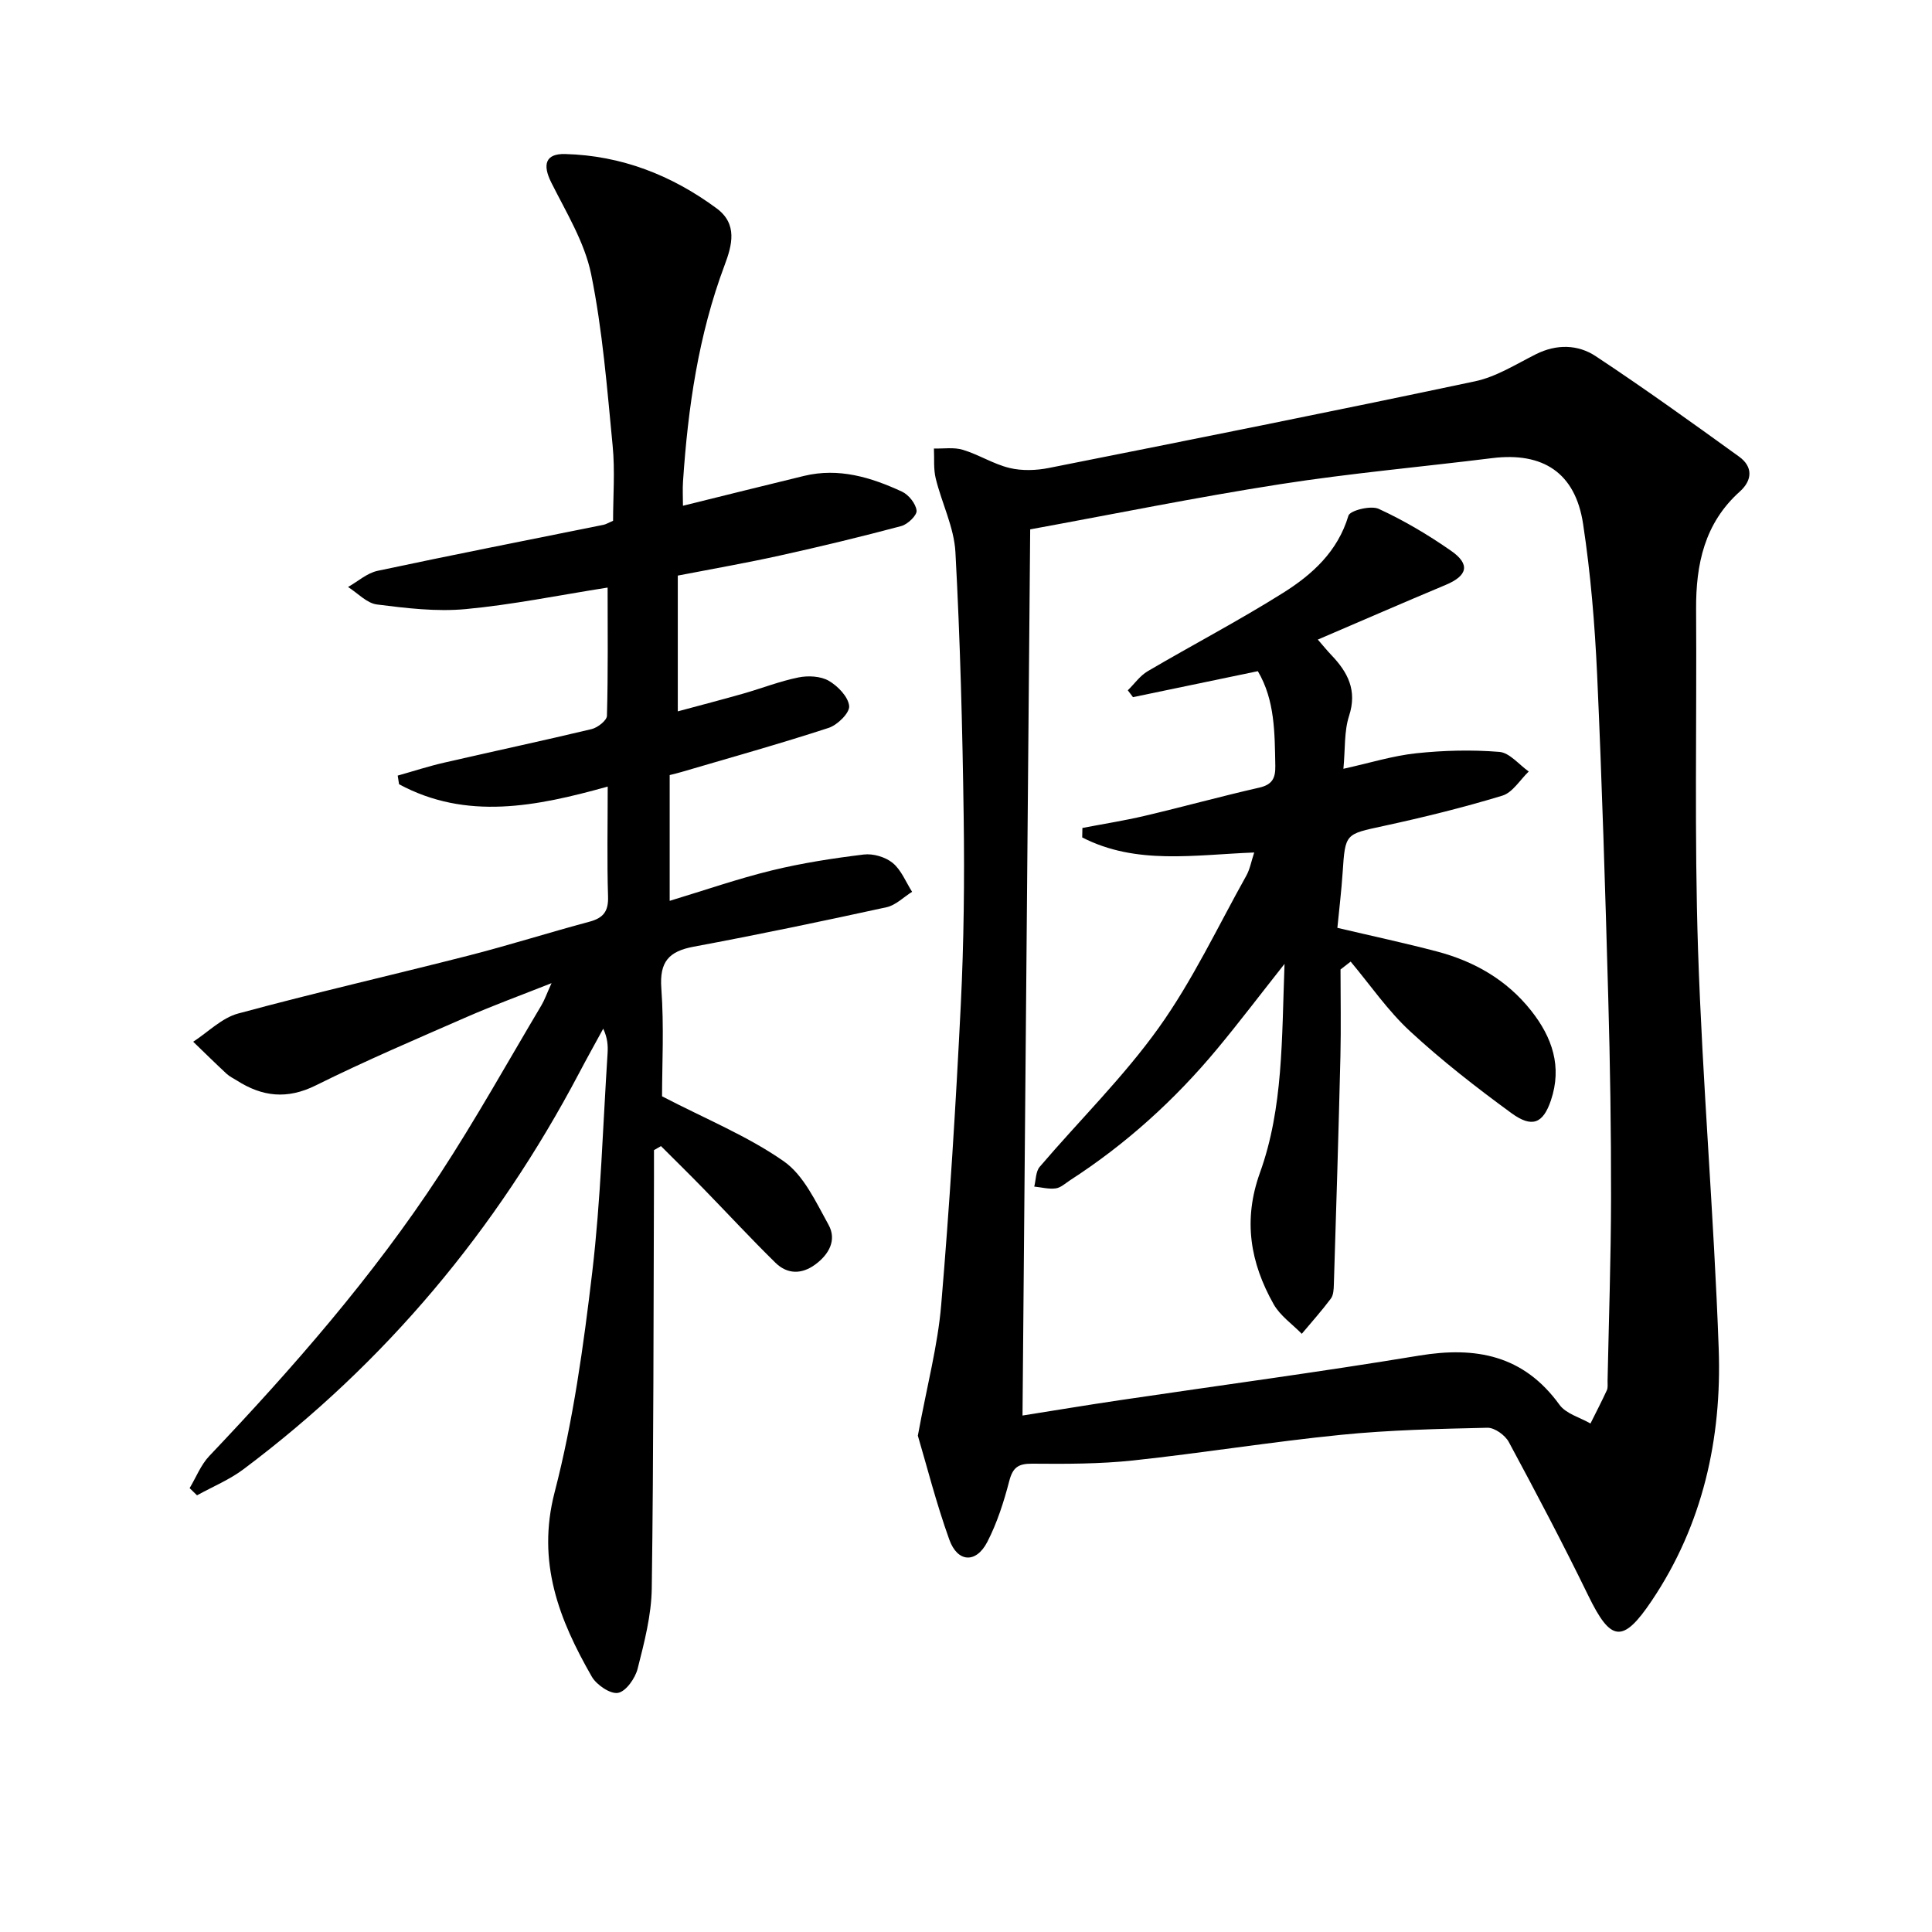
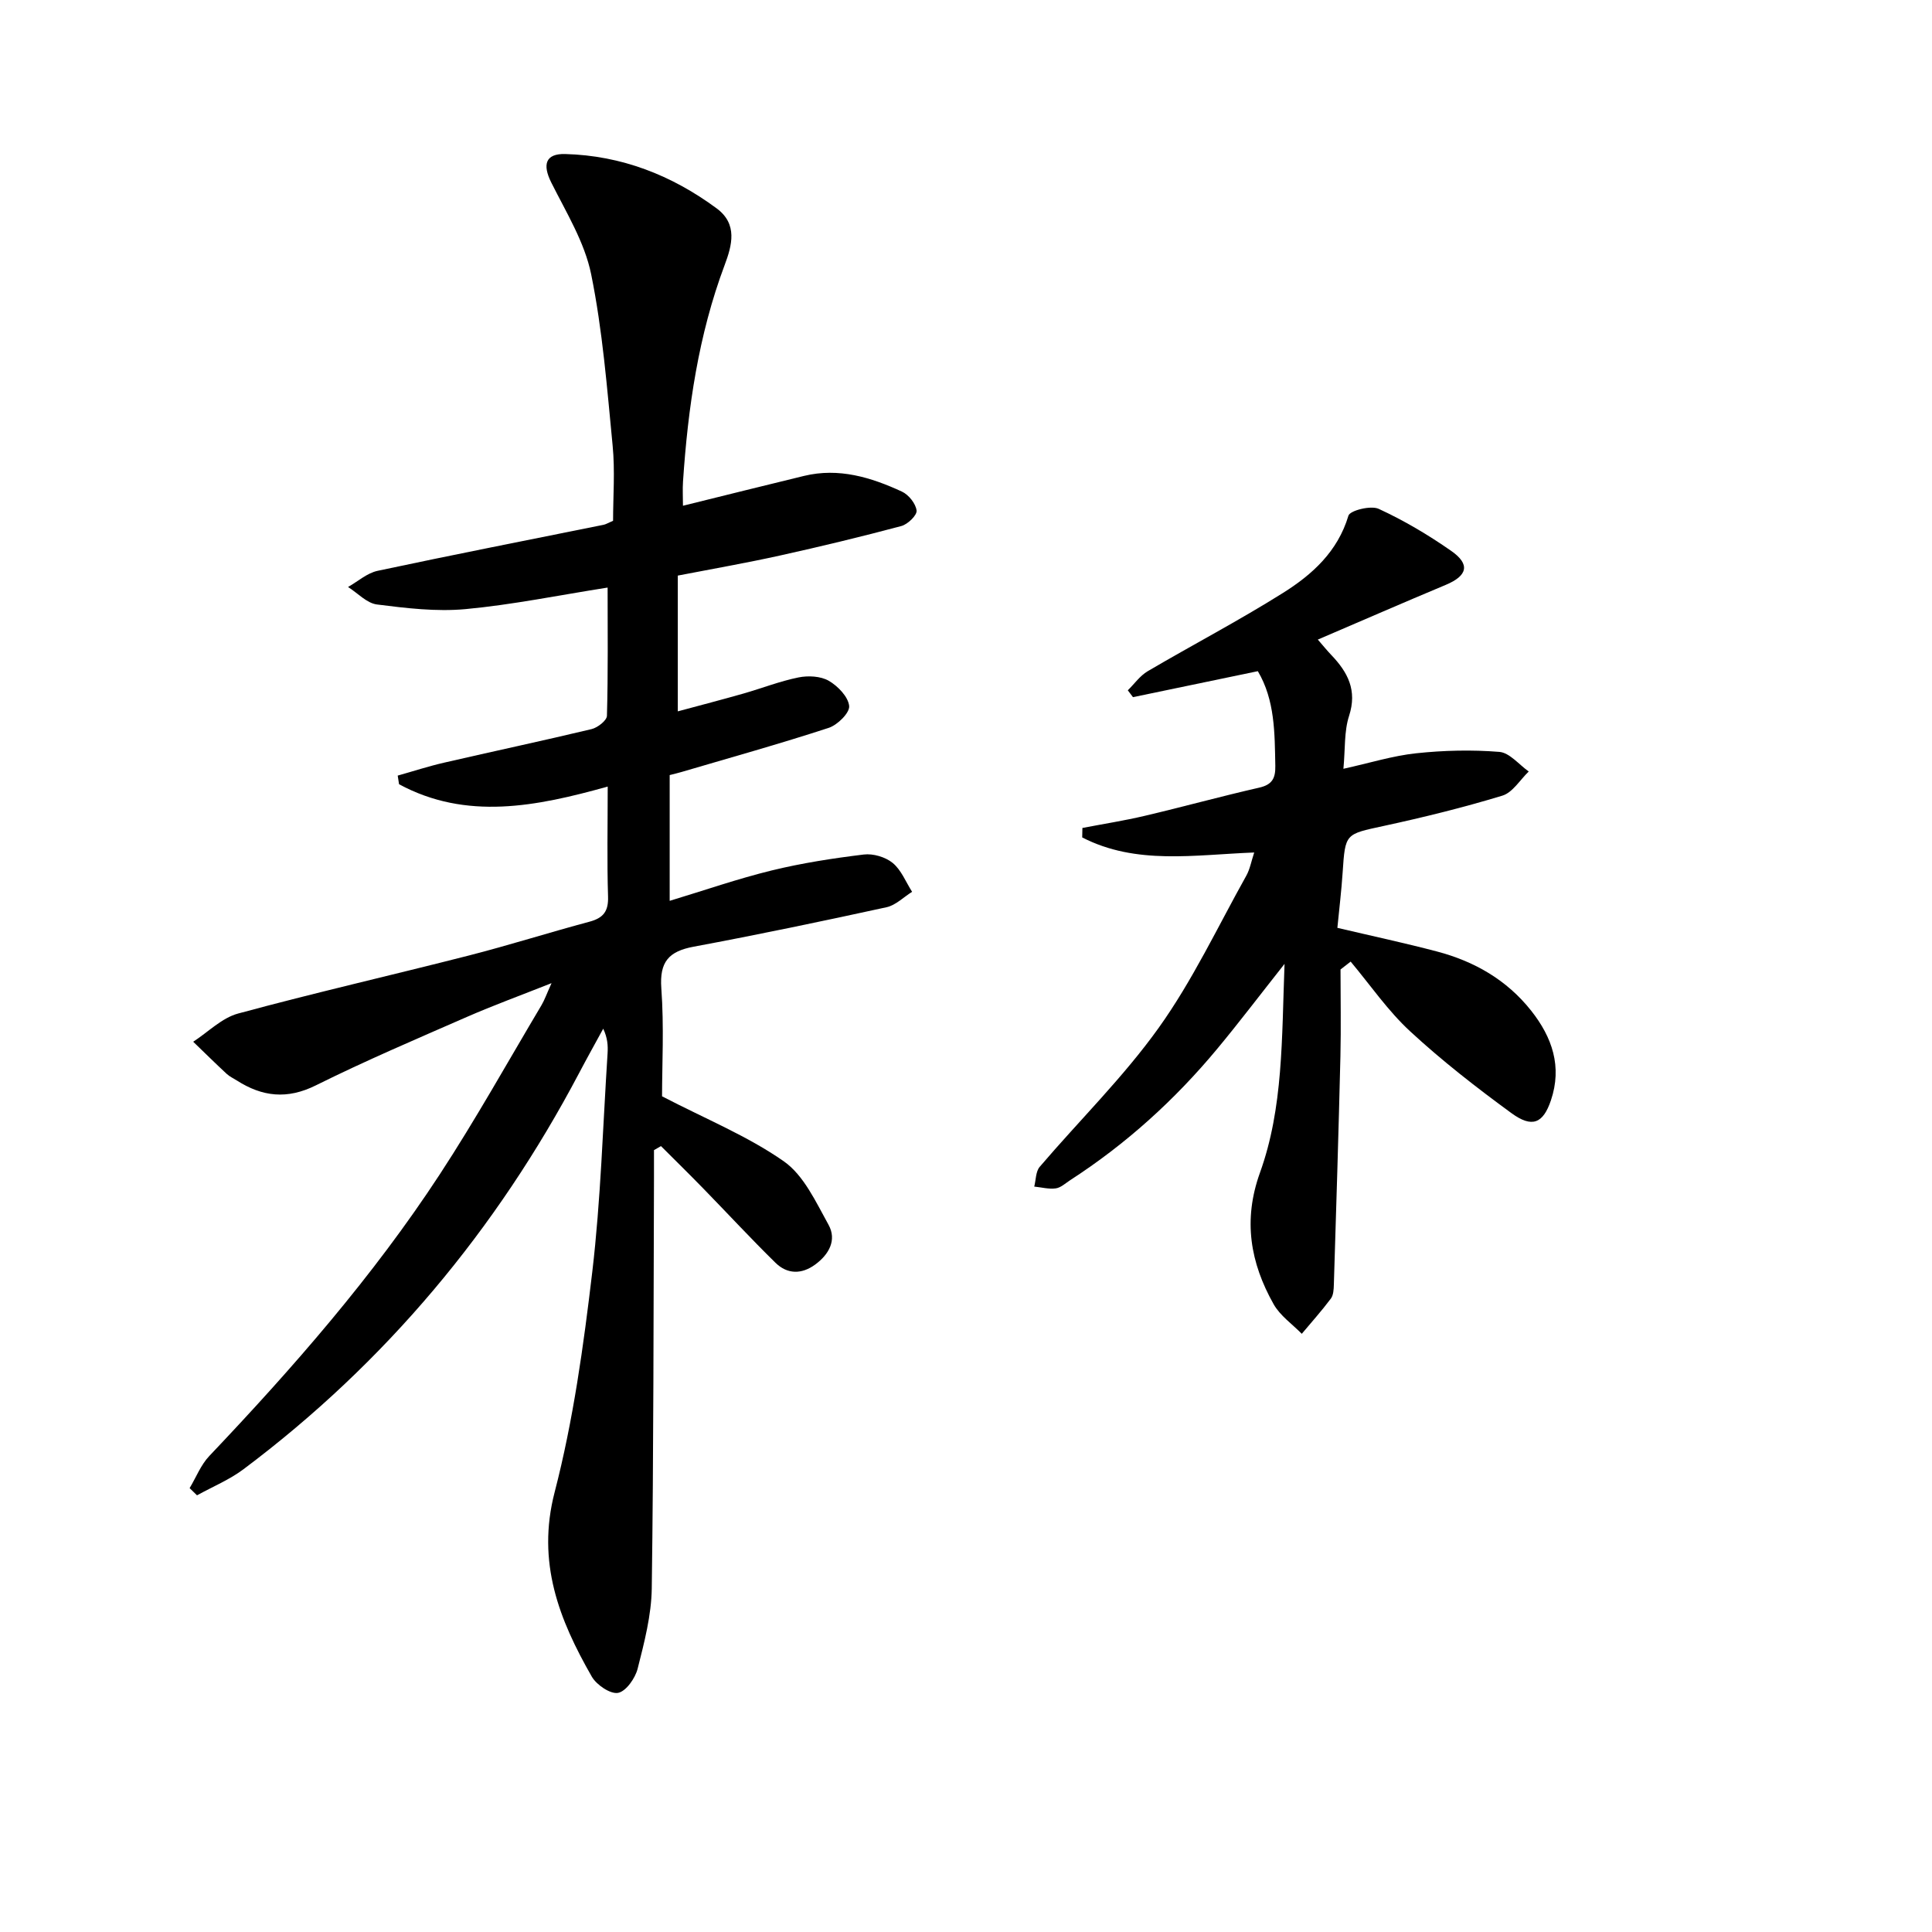
<svg xmlns="http://www.w3.org/2000/svg" enable-background="new 0 0 400 400" viewBox="0 0 400 400">
-   <path d="m190.03 297.24c1.91-10.4 4.12-18.65 4.83-27.02 1.75-20.69 3.03-41.42 4.06-62.16.64-12.95.78-25.95.6-38.92-.25-18.28-.72-36.58-1.71-54.83-.28-5.14-2.83-10.13-4.08-15.26-.48-1.98-.27-4.12-.37-6.19 2.01.06 4.14-.3 6 .27 3.3 1 6.34 2.96 9.66 3.76 2.58.62 5.53.52 8.17-.01 29.43-5.85 58.87-11.72 88.22-17.94 4.39-.93 8.47-3.54 12.58-5.6 4.27-2.14 8.68-2.04 12.38.4 10.08 6.67 19.9 13.73 29.7 20.81 2.86 2.07 2.77 4.85.15 7.21-7.33 6.56-9.12 15.08-9.06 24.4.15 23.48-.37 46.99.4 70.45.91 27.57 3.3 55.08 4.28 82.65.66 18.59-3.3 36.42-13.86 52.14-6.02 8.97-8.5 8.48-13.12-1-5.23-10.74-10.81-21.32-16.48-31.85-.76-1.41-2.93-2.98-4.42-2.95-10.13.23-20.29.46-30.36 1.47-14.36 1.44-28.63 3.76-42.99 5.3-6.92.74-13.94.73-20.92.67-2.89-.02-4.01.79-4.74 3.61-1.12 4.31-2.51 8.65-4.54 12.59-2.31 4.48-6.16 4.29-7.87-.49-2.72-7.57-4.7-15.41-6.51-21.51zm21.67-4.17c6.96-1.1 13.49-2.19 20.04-3.16 20.68-3.07 41.41-5.83 62.03-9.24 11.82-1.96 21.68-.09 29.11 10.18 1.35 1.86 4.23 2.61 6.41 3.87 1.14-2.29 2.32-4.56 3.39-6.88.26-.56.13-1.31.15-1.98.26-12.64.7-25.28.72-37.92.02-13.81-.19-27.62-.58-41.42-.62-22.28-1.29-44.55-2.3-66.81-.48-10.44-1.34-20.92-2.91-31.25-1.6-10.58-8.3-14.91-18.82-13.61-14.66 1.82-29.4 3.13-43.98 5.41-17.31 2.7-34.49 6.2-51.67 9.34-.53 61.09-1.06 121.97-1.59 183.47z" />
  <path d="m125.8 121.65c-10.13 1.59-19.72 3.56-29.41 4.46-6.04.56-12.28-.19-18.35-.96-2.11-.27-3.99-2.36-5.98-3.62 2.04-1.15 3.94-2.89 6.13-3.35 15.57-3.32 31.19-6.38 46.79-9.53.47-.1.91-.38 1.95-.83 0-5.04.42-10.34-.09-15.55-1.15-11.88-2.08-23.85-4.45-35.5-1.35-6.62-5.16-12.79-8.25-18.97-1.88-3.75-1.2-6.02 2.88-5.91 11.64.31 22.05 4.38 31.35 11.25 4.39 3.24 3.21 7.62 1.64 11.79-5.41 14.44-7.58 29.5-8.6 44.77-.11 1.6-.01 3.22-.01 5.01 8.74-2.16 16.9-4.2 25.07-6.18 7.19-1.74 13.86.29 20.26 3.25 1.4.64 2.87 2.49 3.04 3.93.11.97-1.84 2.85-3.16 3.2-8.32 2.22-16.69 4.24-25.1 6.1-6.95 1.54-13.97 2.76-21.18 4.16v28.11c4.71-1.27 9.17-2.43 13.6-3.69 3.81-1.09 7.54-2.56 11.41-3.34 1.99-.4 4.56-.27 6.25.7 1.88 1.09 4.03 3.31 4.22 5.22.14 1.41-2.42 3.94-4.25 4.53-10.07 3.29-20.29 6.14-30.45 9.13-.77.23-1.56.41-2.46.64v26.04c7.28-2.2 14.11-4.58 21.11-6.29 6.26-1.53 12.67-2.52 19.07-3.3 1.94-.24 4.49.51 6 1.75 1.77 1.46 2.71 3.93 4.01 5.97-1.75 1.09-3.38 2.77-5.28 3.19-13.28 2.9-26.58 5.68-39.94 8.17-5.14.96-7.1 3.11-6.7 8.61.58 7.94.15 15.96.15 22.37 9.07 4.71 17.73 8.23 25.2 13.45 4.15 2.9 6.66 8.45 9.27 13.15 1.75 3.15.09 6.14-2.76 8.23-2.81 2.06-5.77 2.03-8.21-.35-5.09-4.99-9.93-10.23-14.91-15.34-2.9-2.98-5.87-5.89-8.81-8.83-.48.28-.97.55-1.45.83 0 1.93.01 3.87 0 5.8-.11 28.32-.07 56.64-.46 84.96-.08 5.55-1.54 11.15-2.92 16.59-.5 1.99-2.4 4.7-4.05 5.02-1.59.3-4.45-1.64-5.44-3.35-6.77-11.81-11.46-23.68-7.7-38.19 3.86-14.88 5.98-30.29 7.79-45.59 1.77-15 2.19-30.15 3.17-45.24.1-1.6.01-3.22-.9-5.14-1.68 3.08-3.39 6.14-5.02 9.24-17.12 32.44-40.08 59.94-69.46 81.97-2.92 2.19-6.4 3.62-9.62 5.4-.51-.5-1.02-.99-1.53-1.49 1.34-2.23 2.32-4.81 4.07-6.65 17.33-18.26 33.89-37.18 47.7-58.28 7.46-11.4 14.1-23.33 21.07-35.04.64-1.08 1.06-2.3 2.09-4.58-6.51 2.58-12.07 4.61-17.47 6.97-10.5 4.59-21.06 9.09-31.32 14.19-5.95 2.96-11.1 2.36-16.37-1.01-.7-.45-1.49-.8-2.09-1.36-2.35-2.18-4.63-4.43-6.94-6.66 3.09-2 5.92-4.93 9.3-5.84 15.86-4.3 31.88-7.95 47.8-12.02 8.36-2.14 16.6-4.76 24.94-6.99 2.87-.77 3.95-2.14 3.85-5.2-.23-7.31-.07-14.63-.07-22.78-14.81 4.14-29.25 7.04-43.2-.48-.09-.6-.19-1.19-.28-1.79 3.2-.9 6.38-1.94 9.61-2.68 10.17-2.35 20.39-4.52 30.54-6.95 1.25-.3 3.14-1.78 3.17-2.75.25-8.9.14-17.84.14-26.55z" />
  <path d="m224.1 171.42c4.32-.83 8.67-1.51 12.95-2.52 7.91-1.86 15.75-4.03 23.67-5.83 2.7-.62 3.37-1.97 3.32-4.52-.13-6.8-.07-13.6-3.62-19.59-8.86 1.84-17.35 3.61-25.85 5.38-.36-.47-.71-.95-1.07-1.42 1.36-1.33 2.51-3 4.1-3.94 9.31-5.47 18.89-10.48 28.03-16.22 6.05-3.8 11.33-8.56 13.55-16 .32-1.07 4.64-2.16 6.26-1.41 5.24 2.41 10.28 5.4 15.02 8.71 4 2.79 3.36 5.15-1.13 7.03-8.72 3.65-17.39 7.43-26.49 11.33 1.12 1.29 1.93 2.29 2.81 3.21 3.4 3.56 5.38 7.3 3.66 12.59-1.04 3.2-.78 6.82-1.17 10.95 5.44-1.2 10.19-2.69 15.05-3.21 5.7-.61 11.52-.75 17.23-.29 2.13.17 4.07 2.64 6.09 4.06-1.8 1.72-3.33 4.35-5.46 5-8.09 2.46-16.33 4.49-24.6 6.28-7.93 1.72-7.93 1.5-8.47 9.62-.25 3.79-.71 7.56-1.09 11.47 7.14 1.68 13.91 3.13 20.6 4.89 7.75 2.04 14.47 5.88 19.52 12.26 4.36 5.51 6.45 11.58 4.09 18.57-1.61 4.76-3.87 5.79-8.19 2.63-7.24-5.29-14.36-10.83-20.94-16.91-4.62-4.26-8.26-9.59-12.33-14.45-.7.54-1.4 1.09-2.1 1.63 0 5.98.12 11.97-.02 17.95-.38 15.77-.87 31.53-1.36 47.3-.03.98-.08 2.17-.62 2.89-1.89 2.52-3.99 4.87-6.02 7.29-1.98-2.02-4.49-3.75-5.83-6.13-4.83-8.58-6.37-17.39-2.83-27.22 4.84-13.44 4.5-27.69 5.09-43.24-5.23 6.62-9.46 12.2-13.93 17.58-8.78 10.57-18.87 19.71-30.43 27.19-.98.63-1.94 1.56-3 1.71-1.44.2-2.97-.22-4.46-.37.35-1.38.3-3.12 1.13-4.09 8.21-9.62 17.33-18.56 24.65-28.8 7.01-9.8 12.21-20.9 18.12-31.47.76-1.36 1.04-3 1.64-4.81-12.37.47-24.45 2.63-35.61-3.12.01-.65.03-1.31.04-1.96z" />
</svg>